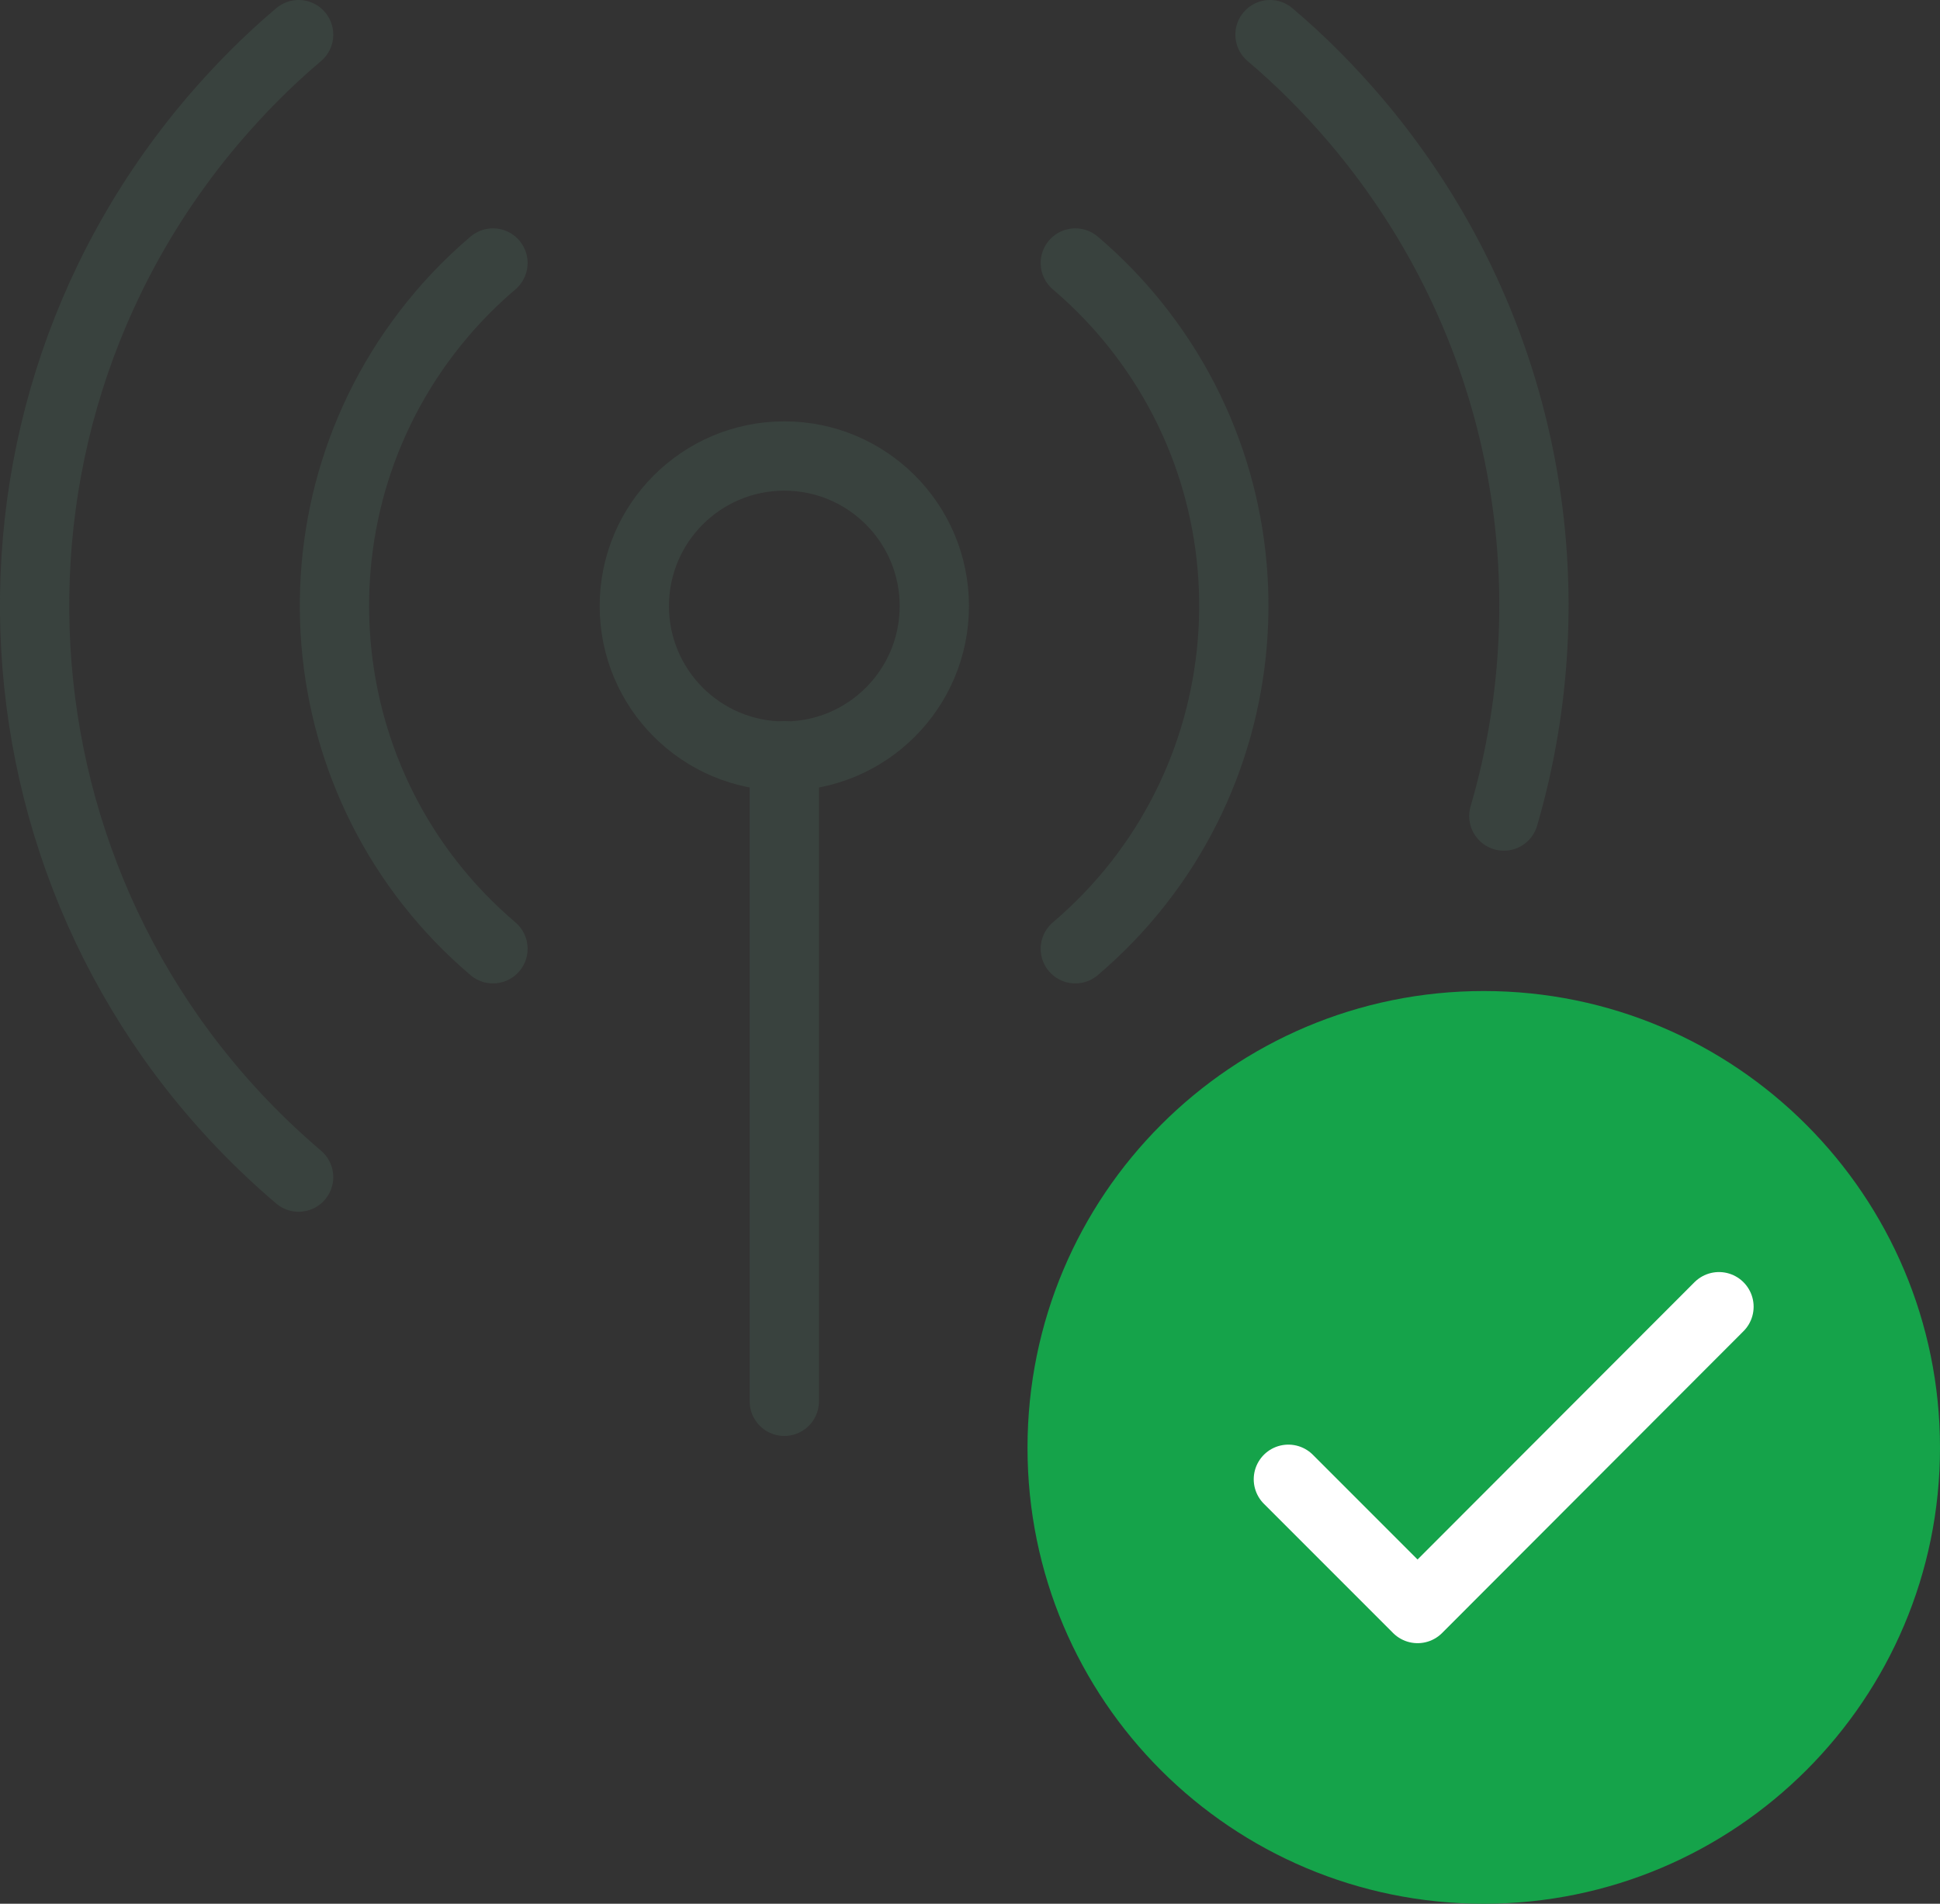
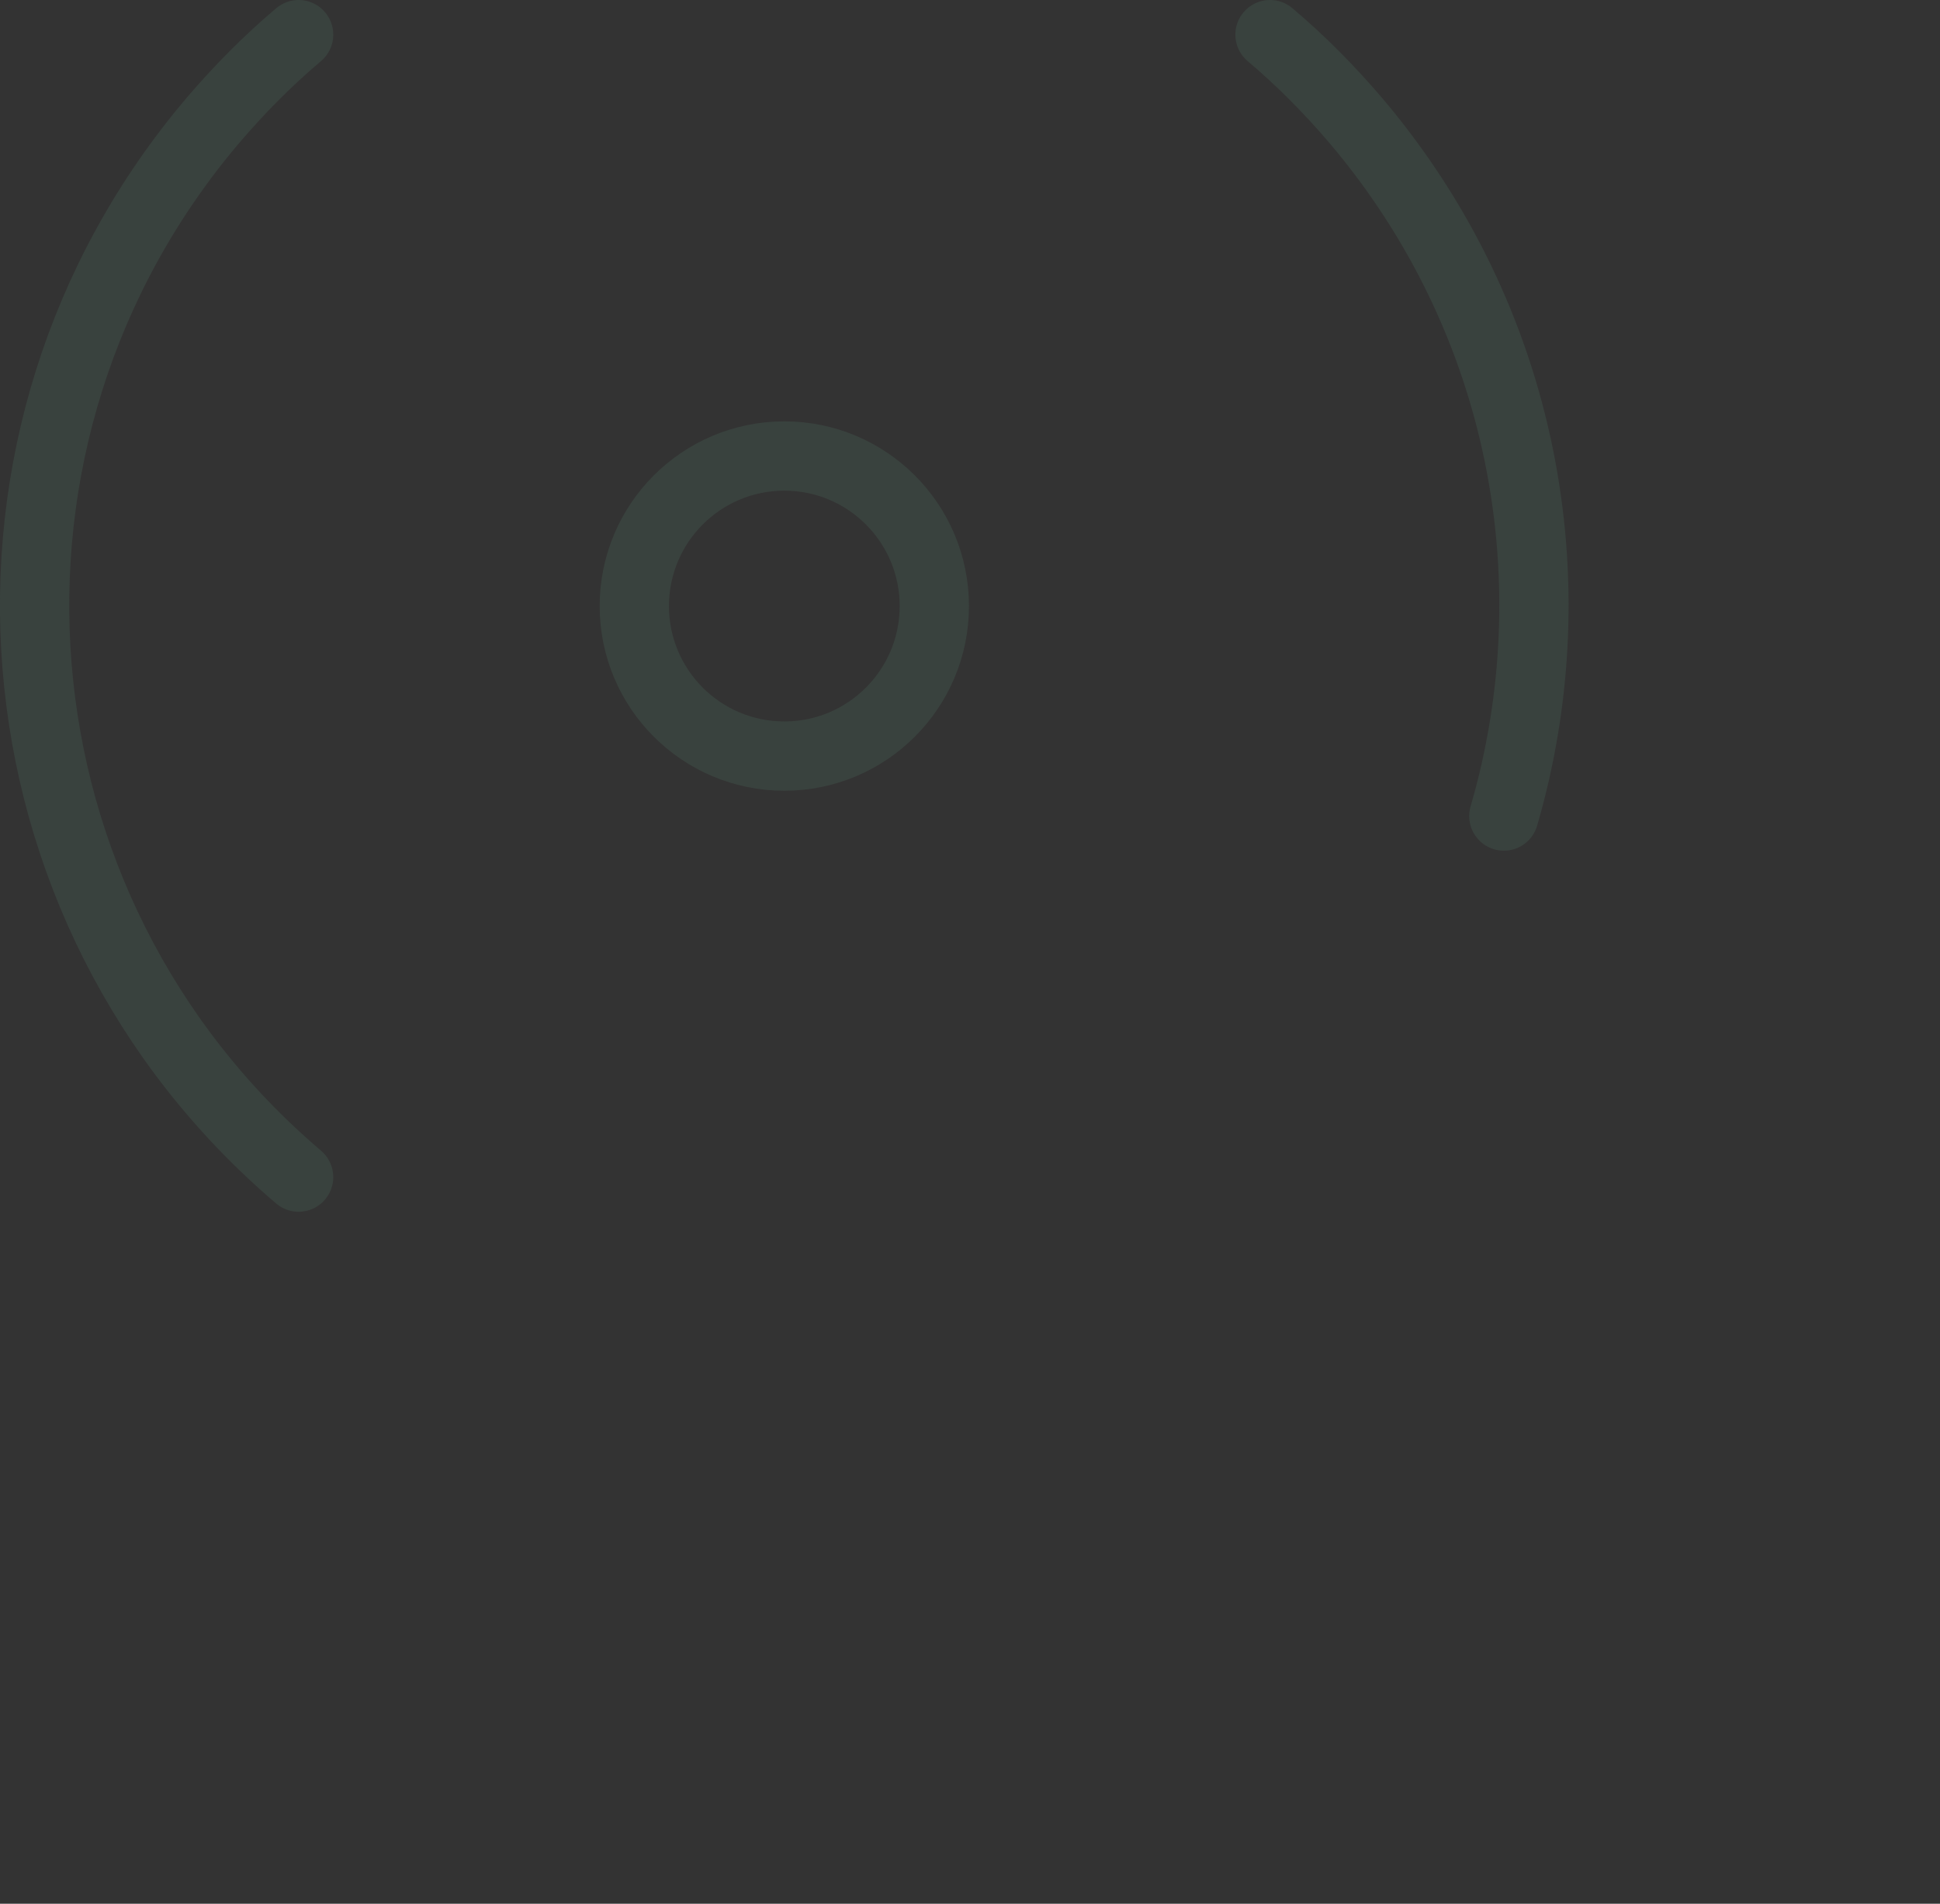
<svg xmlns="http://www.w3.org/2000/svg" id="Layer_2" data-name="Layer 2" viewBox="0 0 56 54.94">
  <rect x="0" y="0" width="56" height="54.94" fill="#333333" stroke="none" />
  <defs>
    <style>
      .cls-1 {
        clip-path: url(#clippath);
      }

      .cls-2, .cls-3, .cls-4 {
        fill: none;
      }

      .cls-2, .cls-5 {
        stroke-width: 0px;
      }

      .cls-6 {
        clip-path: url(#clippath-1);
      }

      .cls-3 {
        stroke: #fff;
      }

      .cls-3, .cls-4 {
        stroke-linecap: round;
        stroke-linejoin: round;
        stroke-width: 2px;
      }

      .cls-4 {
        stroke: #39423e;
      }

      .cls-5 {
        fill: #15a34a;
      }
    </style>
    <clipPath id="clippath">
      <rect class="cls-2" width="56" height="54.94" />
    </clipPath>
    <clipPath id="clippath-1">
      <rect class="cls-2" y="0" width="56" height="54.94" />
    </clipPath>
  </defs>
  <g id="Layer_1-2" data-name="Layer 1">
    <g id="Roaming">
      <g class="cls-1">
        <g class="cls-6">
          <circle class="cls-4" cx="22.64" cy="17.49" r="4.33" />
-           <line class="cls-4" x1="22.64" y1="21.81" x2="22.64" y2="40.44" />
          <path class="cls-4" d="m43.41,23.55c1.97-6.75.61-14.32-4.28-20.08-.76-.89-1.58-1.72-2.47-2.47" />
-           <path class="cls-4" d="m31.04,27.38c5.46-4.64,6.13-12.83,1.49-18.3-.45-.53-.95-1.03-1.49-1.49" />
          <path class="cls-4" d="m8.62,33.97C-.48,26.23-1.59,12.58,6.15,3.47c.76-.89,1.58-1.72,2.47-2.47" />
-           <path class="cls-4" d="m14.23,27.38c-5.46-4.64-6.13-12.83-1.49-18.3.45-.53.95-1.03,1.49-1.49" />
-           <path class="cls-5" d="m42.83,28.6c-7.27,0-13.17,5.89-13.17,13.18s5.9,13.16,13.17,13.16,13.17-5.89,13.17-13.16-5.89-13.18-13.17-13.18" />
-           <polyline class="cls-3" points="37.19 42.69 40.92 46.42 49.62 37.71" />
        </g>
      </g>
    </g>
  </g>
</svg>